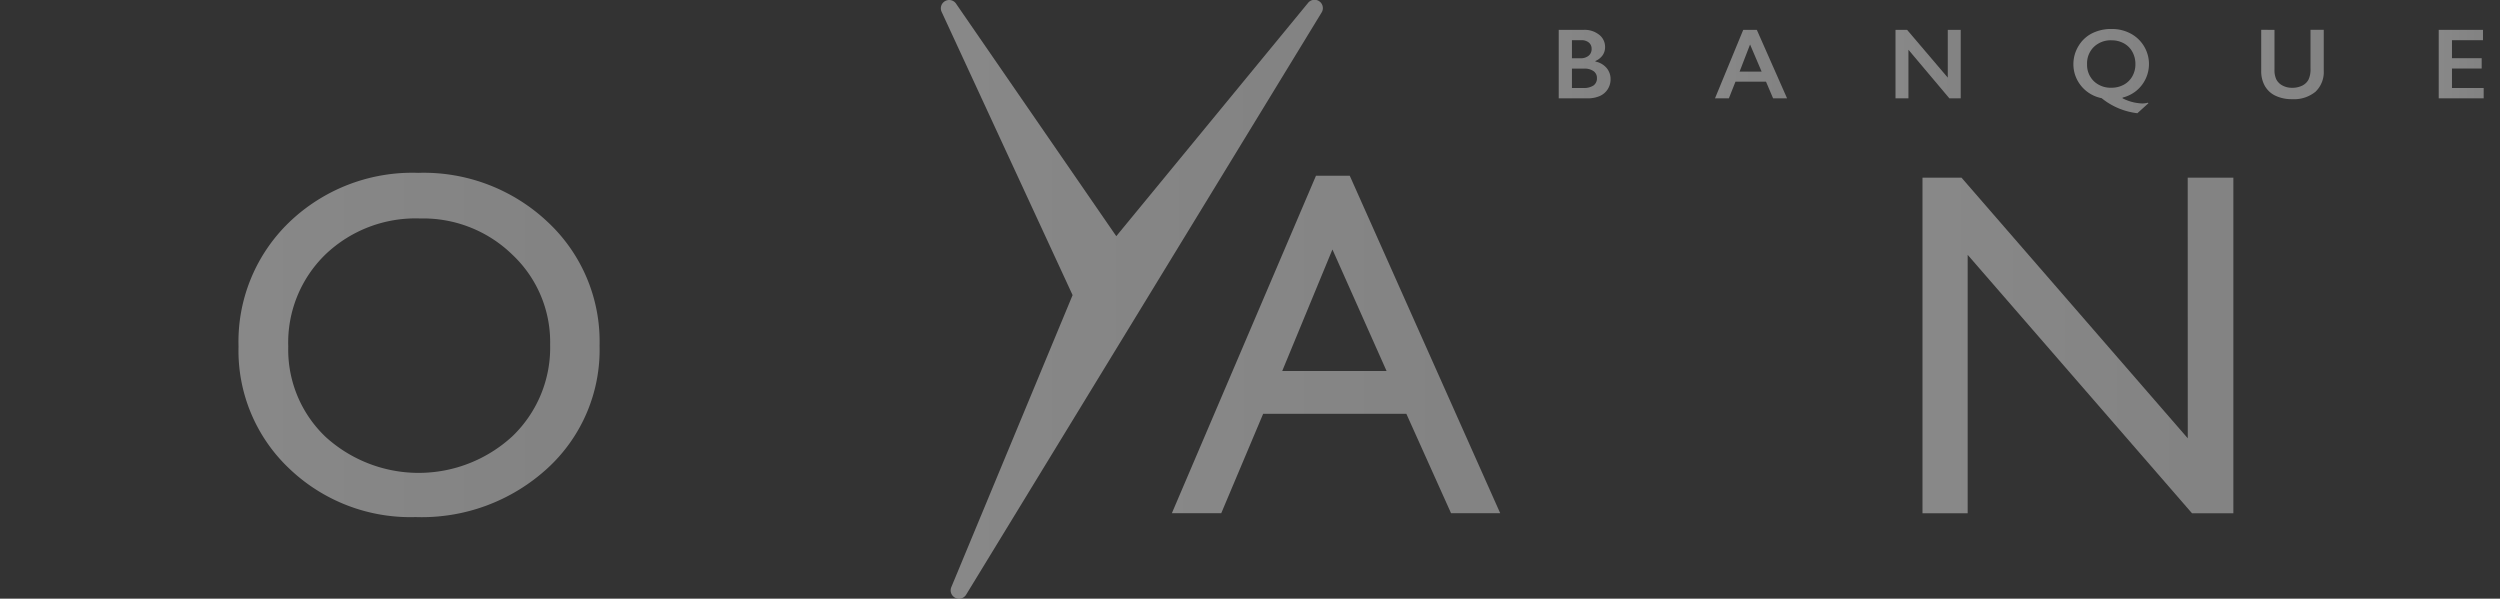
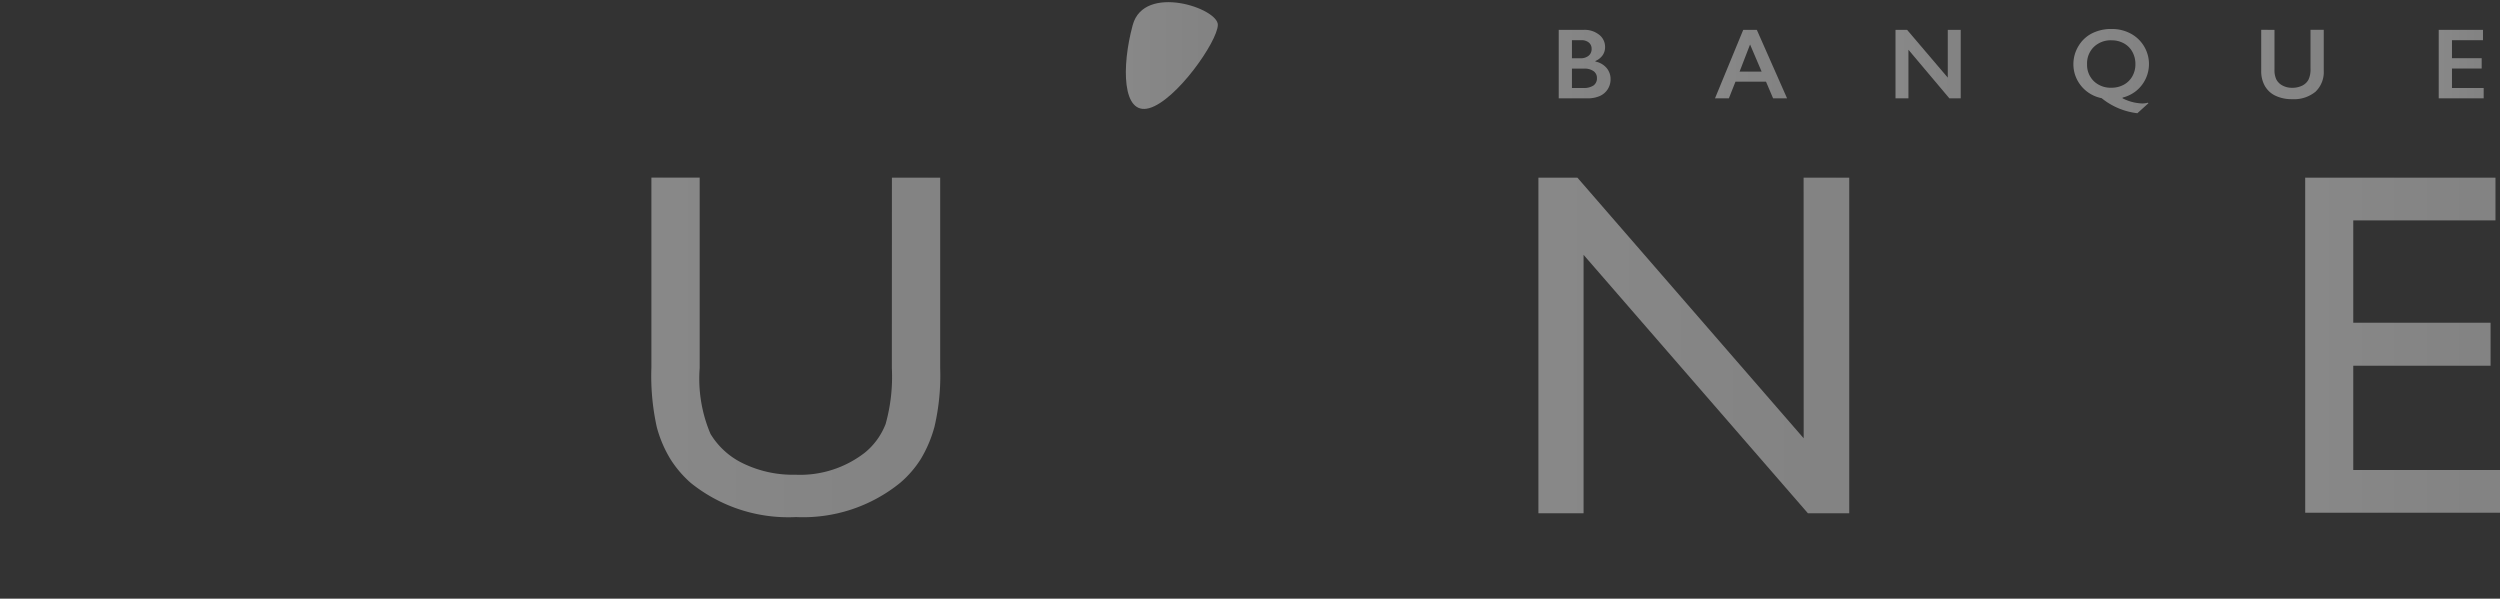
<svg xmlns="http://www.w3.org/2000/svg" xmlns:xlink="http://www.w3.org/1999/xlink" width="147.475" height="35.317" viewBox="0 0 147.475 35.317">
  <rect x="0" y="0" width="147.475" height="35.317" fill="#333333" stroke="none" />
  <defs>
    <linearGradient id="linear-gradient" y1="0.5" x2="1" y2="0.5" gradientUnits="objectBoundingBox">
      <stop offset="0" stop-color="#e8e8e8" />
      <stop offset="1" stop-color="#dcdcdc" />
    </linearGradient>
    <linearGradient id="linear-gradient-2" x1="0" y1="0.5" x2="1" y2="0.5" xlink:href="#linear-gradient" />
    <linearGradient id="linear-gradient-3" x1="0" y1="0.5" x2="1" y2="0.5" xlink:href="#linear-gradient" />
    <linearGradient id="linear-gradient-4" x1="0" y1="0.5" x2="1" y2="0.5" xlink:href="#linear-gradient" />
    <linearGradient id="linear-gradient-5" x1="0" y1="0.5" x2="1" y2="0.5" xlink:href="#linear-gradient" />
    <linearGradient id="linear-gradient-6" x1="0" y1="0.5" x2="1" y2="0.5" xlink:href="#linear-gradient" />
  </defs>
  <g id="Groupe_217" data-name="Groupe 217" transform="translate(-958.792 -1051.69)" opacity="0.47">
    <g id="Groupe_214" data-name="Groupe 214">
      <g id="Groupe_213" data-name="Groupe 213">
        <path id="Tracé_326" data-name="Tracé 326" d="M1052.221,1053.451a1.372,1.372,0,0,1,.905.289.9.9,0,0,1,.35.723.837.837,0,0,1-.146.488.991.991,0,0,1-.424.336v.034a1.16,1.16,0,0,1,.658.378,1,1,0,0,1,.236.66,1.081,1.081,0,0,1-.172.6,1.063,1.063,0,0,1-.477.4,1.785,1.785,0,0,1-.719.133h-1.691v-4.039Zm-.208,1.677a.745.745,0,0,0,.489-.148.5.5,0,0,0,.179-.41.46.46,0,0,0-.165-.372.658.658,0,0,0-.434-.137h-.561v1.067Zm.182,1.752a1.007,1.007,0,0,0,.6-.149.508.508,0,0,0,.2-.438.477.477,0,0,0-.2-.406.888.888,0,0,0-.539-.149h-.735v1.142Z" fill="url(#linear-gradient)" />
        <path id="Tracé_327" data-name="Tracé 327" d="M1062.427,1053.451l1.784,4.039h-.824l-.419-.983h-1.8l-.39.983h-.818l1.665-4.039Zm-1.017,2.463h1.3l-.682-1.6Z" fill="url(#linear-gradient-2)" />
        <path id="Tracé_328" data-name="Tracé 328" d="M1071.292,1053.451l2.4,2.819v-2.819h.764v4.039h-.671l-2.414-2.865v2.865h-.763v-4.039Z" fill="url(#linear-gradient-3)" />
        <path id="Tracé_329" data-name="Tracé 329" d="M1083.366,1053.4a2.324,2.324,0,0,1,1.114.27,2.038,2.038,0,0,1,.333,3.376,2.059,2.059,0,0,1-.808.4l-.006.041a2.752,2.752,0,0,0,1.153.306,1.26,1.26,0,0,0,.35-.046l.023.035-.65.587a4.1,4.1,0,0,1-2.108-.888,2.074,2.074,0,0,1-1.456-1.107,1.992,1.992,0,0,1-.209-.894,2.05,2.05,0,0,1,.292-1.061,1.965,1.965,0,0,1,.8-.759A2.506,2.506,0,0,1,1083.366,1053.4Zm-1.458,2.079a1.34,1.34,0,0,0,.4,1,1.431,1.431,0,0,0,1.041.386,1.488,1.488,0,0,0,.724-.177,1.274,1.274,0,0,0,.507-.5,1.421,1.421,0,0,0,.18-.712,1.481,1.481,0,0,0-.179-.728,1.264,1.264,0,0,0-.5-.5,1.482,1.482,0,0,0-.728-.18,1.428,1.428,0,0,0-1.041.387A1.357,1.357,0,0,0,1081.908,1055.478Z" fill="url(#linear-gradient-4)" />
        <path id="Tracé_330" data-name="Tracé 330" d="M1092.964,1053.451v2.35a1.276,1.276,0,0,0,.109.576.845.845,0,0,0,.354.352,1.141,1.141,0,0,0,.573.139,1.29,1.29,0,0,0,.608-.131.826.826,0,0,0,.366-.359,1.406,1.406,0,0,0,.116-.629v-2.3h.78v2.4a1.6,1.6,0,0,1-.488,1.253,2,2,0,0,1-1.382.438,2.21,2.21,0,0,1-.973-.2,1.415,1.415,0,0,1-.629-.576,1.747,1.747,0,0,1-.217-.887v-2.428Z" fill="url(#linear-gradient-5)" />
        <path id="Tracé_331" data-name="Tracé 331" d="M1105.264,1053.451v.61h-1.83v1.061h1.752v.61h-1.752v1.148h1.87v.61h-2.651v-4.039Z" fill="url(#linear-gradient-6)" />
      </g>
    </g>
    <path id="Tracé_332" data-name="Tracé 332" d="M958.792,1081.965v-19.824h6.277a6.473,6.473,0,0,1,4.521,1.53,5.28,5.28,0,0,1,1.686,4.11,5.5,5.5,0,0,1-.864,3.061,4.952,4.952,0,0,1-2.367,1.934,12.052,12.052,0,0,1-4.308.6h-2.1v8.587Zm5.781-17.3H961.64v6.193h3.1a3.932,3.932,0,0,0,2.664-.815,2.924,2.924,0,0,0,.936-2.331Q968.343,1064.663,964.573,1064.663Z" fill="url(#linear-gradient-5)" />
-     <path id="Tracé_333" data-name="Tracé 333" d="M983.462,1061.886a10.654,10.654,0,0,1,7.645,2.905,9.632,9.632,0,0,1,3.054,7.283,9.477,9.477,0,0,1-3.082,7.248,10.963,10.963,0,0,1-7.773,2.87,10.333,10.333,0,0,1-7.46-2.87,9.562,9.562,0,0,1-2.983-7.191,9.777,9.777,0,0,1,3-7.34A10.482,10.482,0,0,1,983.462,1061.886Zm.114,2.692a7.691,7.691,0,0,0-5.59,2.126,7.236,7.236,0,0,0-2.19,5.427,7.1,7.1,0,0,0,2.2,5.328,8.158,8.158,0,0,0,11.031-.042,7.243,7.243,0,0,0,2.218-5.4,7.073,7.073,0,0,0-2.218-5.293A7.533,7.533,0,0,0,983.576,1064.578Z" fill="url(#linear-gradient-5)" />
    <path id="Tracé_334" data-name="Tracé 334" d="M1011.406,1062.169h2.848v11.237a13.356,13.356,0,0,1-.333,3.444,7.493,7.493,0,0,1-.821,1.934,6.171,6.171,0,0,1-1.2,1.382,9.089,9.089,0,0,1-6.15,2.026,9.184,9.184,0,0,1-6.206-2.012,6.443,6.443,0,0,1-1.2-1.4,7.207,7.207,0,0,1-.807-1.892,13.968,13.968,0,0,1-.319-3.514v-11.209h2.848v11.237a8.32,8.32,0,0,0,.638,3.883,4.536,4.536,0,0,0,1.941,1.75,6.74,6.74,0,0,0,3.075.659,6.217,6.217,0,0,0,4.109-1.318,4.076,4.076,0,0,0,1.205-1.672,10.309,10.309,0,0,0,.368-3.3Z" fill="url(#linear-gradient-5)" />
    <path id="Tracé_335" data-name="Tracé 335" d="M1036.422,1062.056h1.992l8.876,19.909h-2.9l-2.638-5.866h-8.446l-2.473,5.866h-2.913Zm4.164,11.52-3.194-7.17-2.962,7.17Z" fill="url(#linear-gradient-5)" />
    <path id="Tracé_336" data-name="Tracé 336" d="M1065.187,1062.169h2.692v19.8h-2.437l-13.235-15.246v15.246h-2.664v-19.8h2.3l13.348,15.376Z" fill="url(#linear-gradient-5)" />
    <path id="Tracé_337" data-name="Tracé 337" d="M1087.845,1062.169h2.693v19.8H1088.1l-13.235-15.246v15.246H1072.2v-19.8h2.3l13.348,15.376Z" fill="url(#linear-gradient-5)" />
    <path id="Tracé_338" data-name="Tracé 338" d="M1094.775,1062.169H1106v2.523h-8.389v6.036h8.1v2.537h-8.1v6.15h8.658v2.522h-11.492Z" fill="url(#linear-gradient-5)" />
    <g id="Groupe_216" data-name="Groupe 216">
      <g id="Groupe_215" data-name="Groupe 215">
        <path id="Tracé_339" data-name="Tracé 339" d="M1015.363,1087.007a.485.485,0,0,1-.223-.054.491.491,0,0,1-.231-.626l7.156-17.228-7.728-16.713a.491.491,0,0,1,.85-.484l9.454,13.72,11.308-13.754a.491.491,0,0,1,.8.568l-20.965,34.335A.489.489,0,0,1,1015.363,1087.007Z" fill="url(#linear-gradient-5)" />
      </g>
      <path id="Tracé_340" data-name="Tracé 340" d="M1025.613,1053.162c-.669,2.454-.624,5.355.971,4.908s4.025-3.922,4.049-4.908S1026.282,1050.708,1025.613,1053.162Z" fill="url(#linear-gradient-5)" />
      <path id="Tracé_341" data-name="Tracé 341" d="M1025.556,1068.946" fill="#fff" />
    </g>
  </g>
</svg>